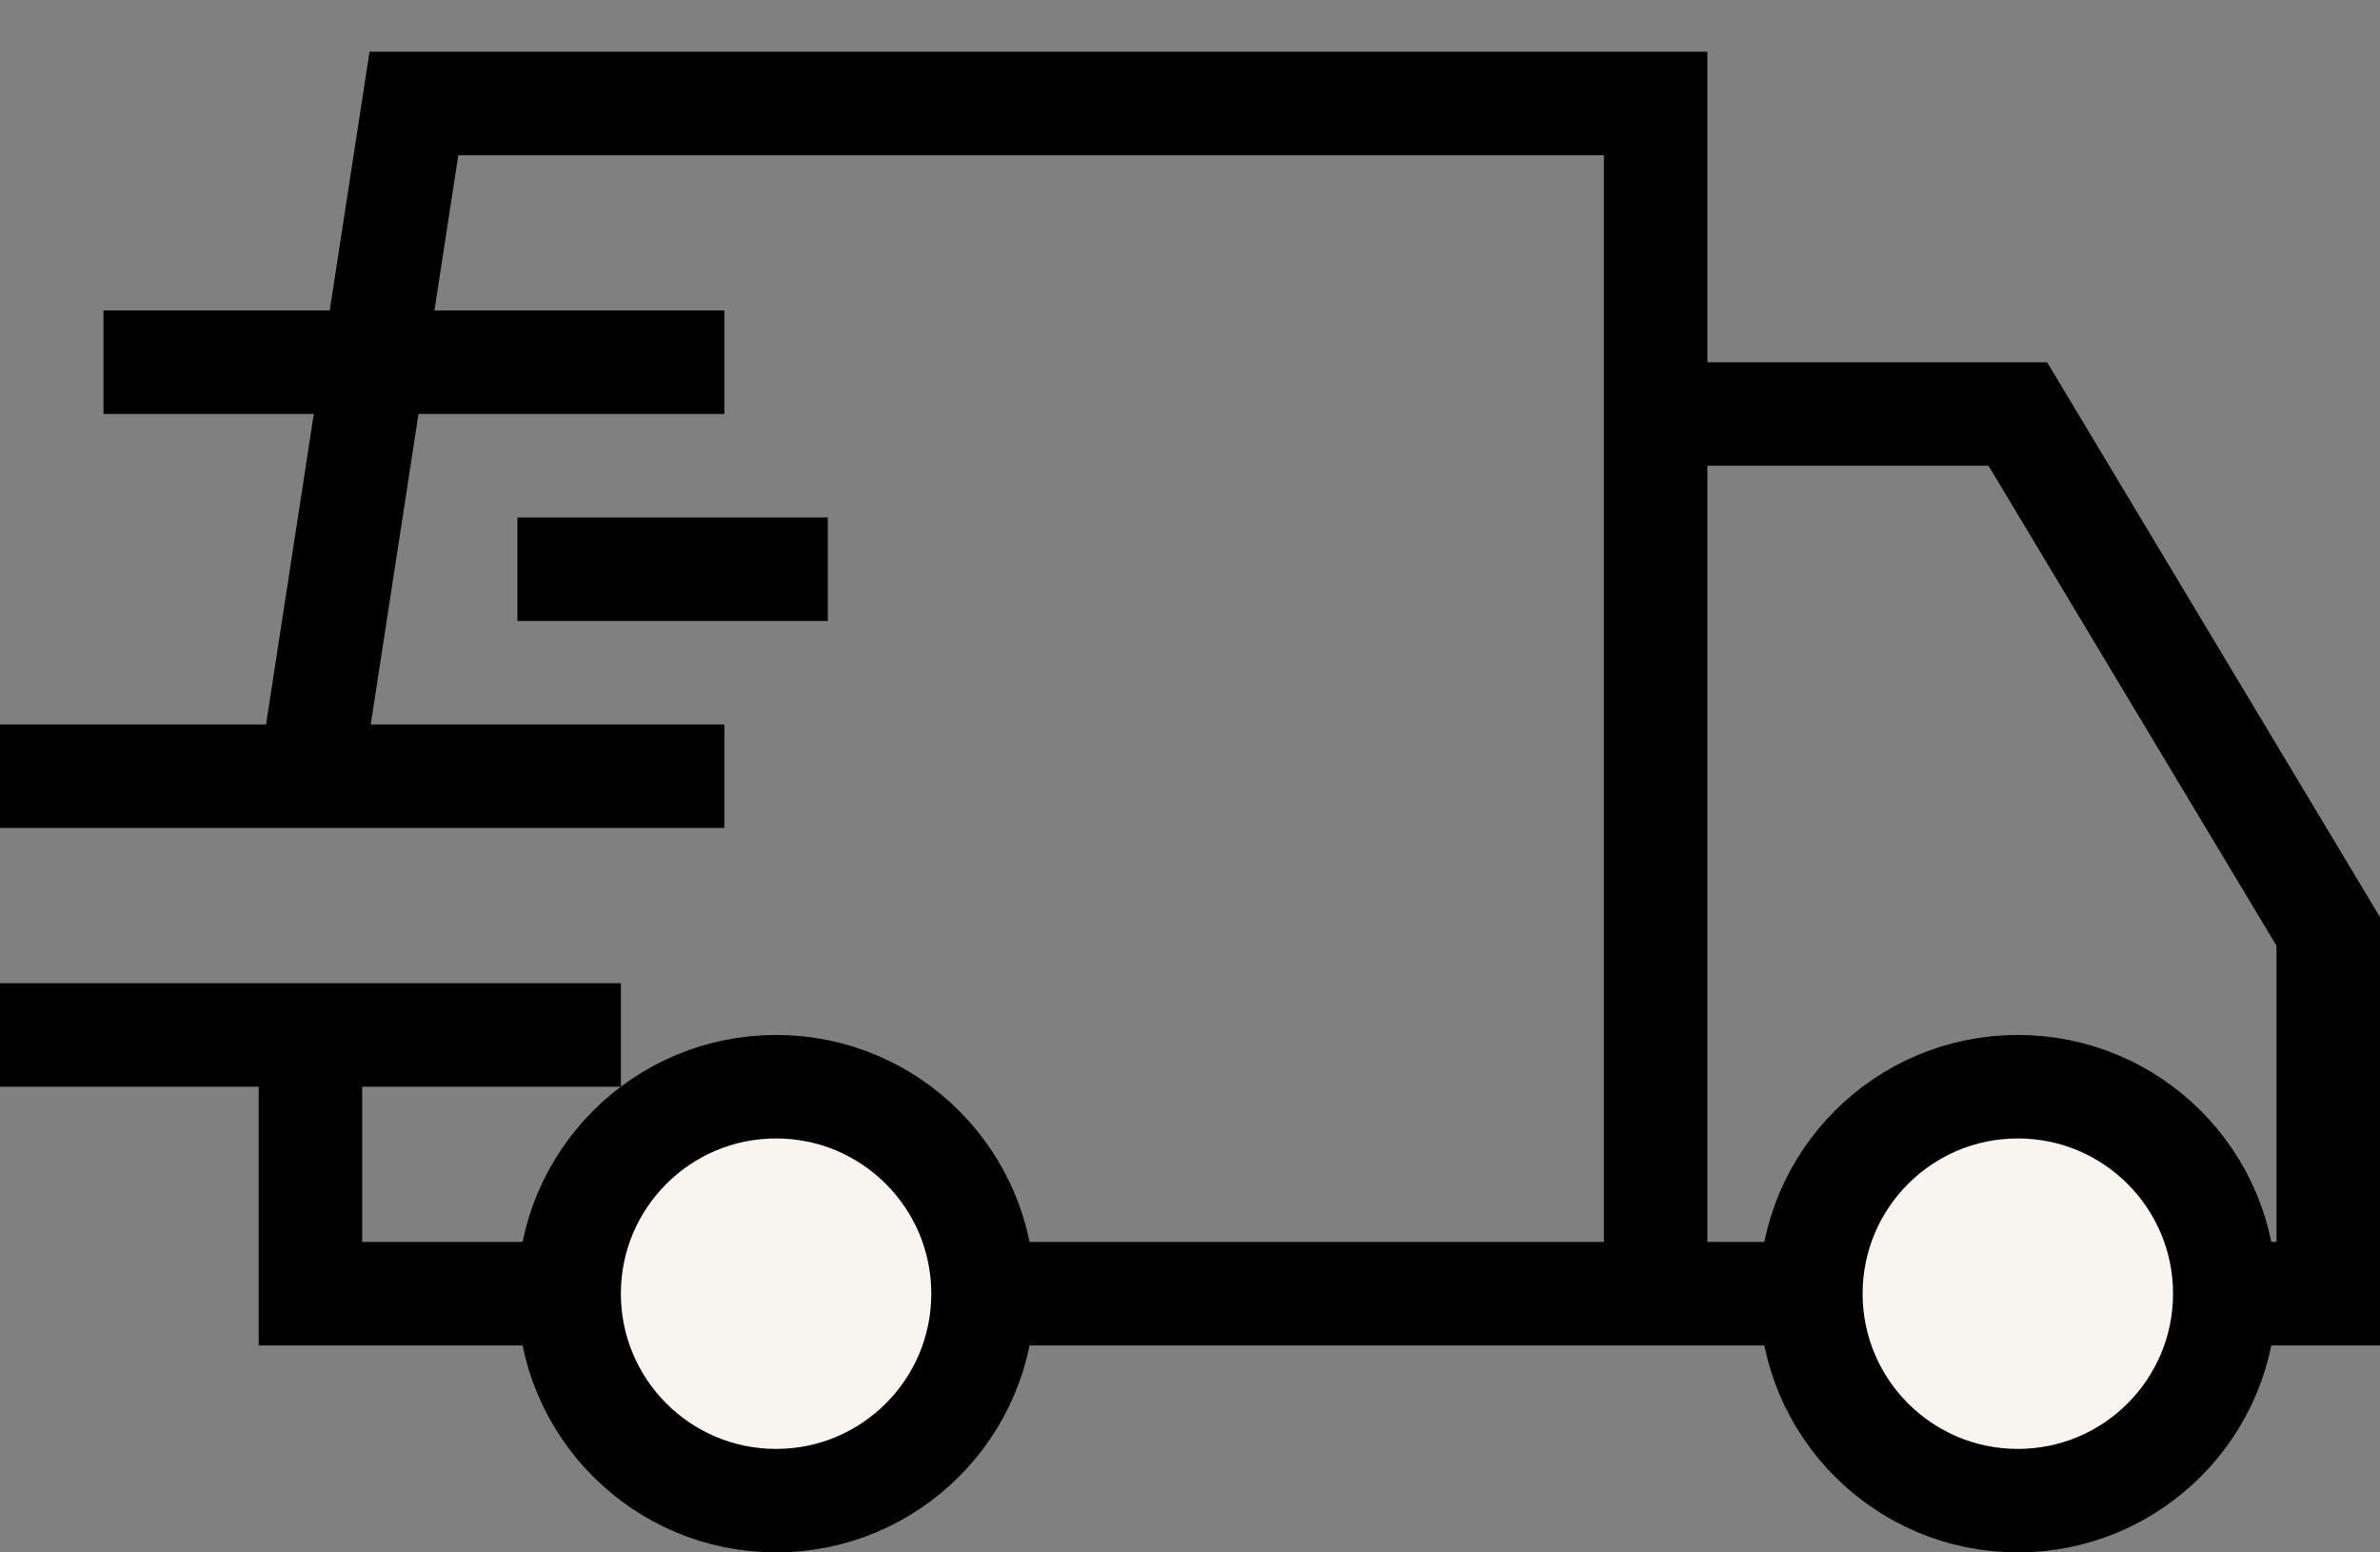
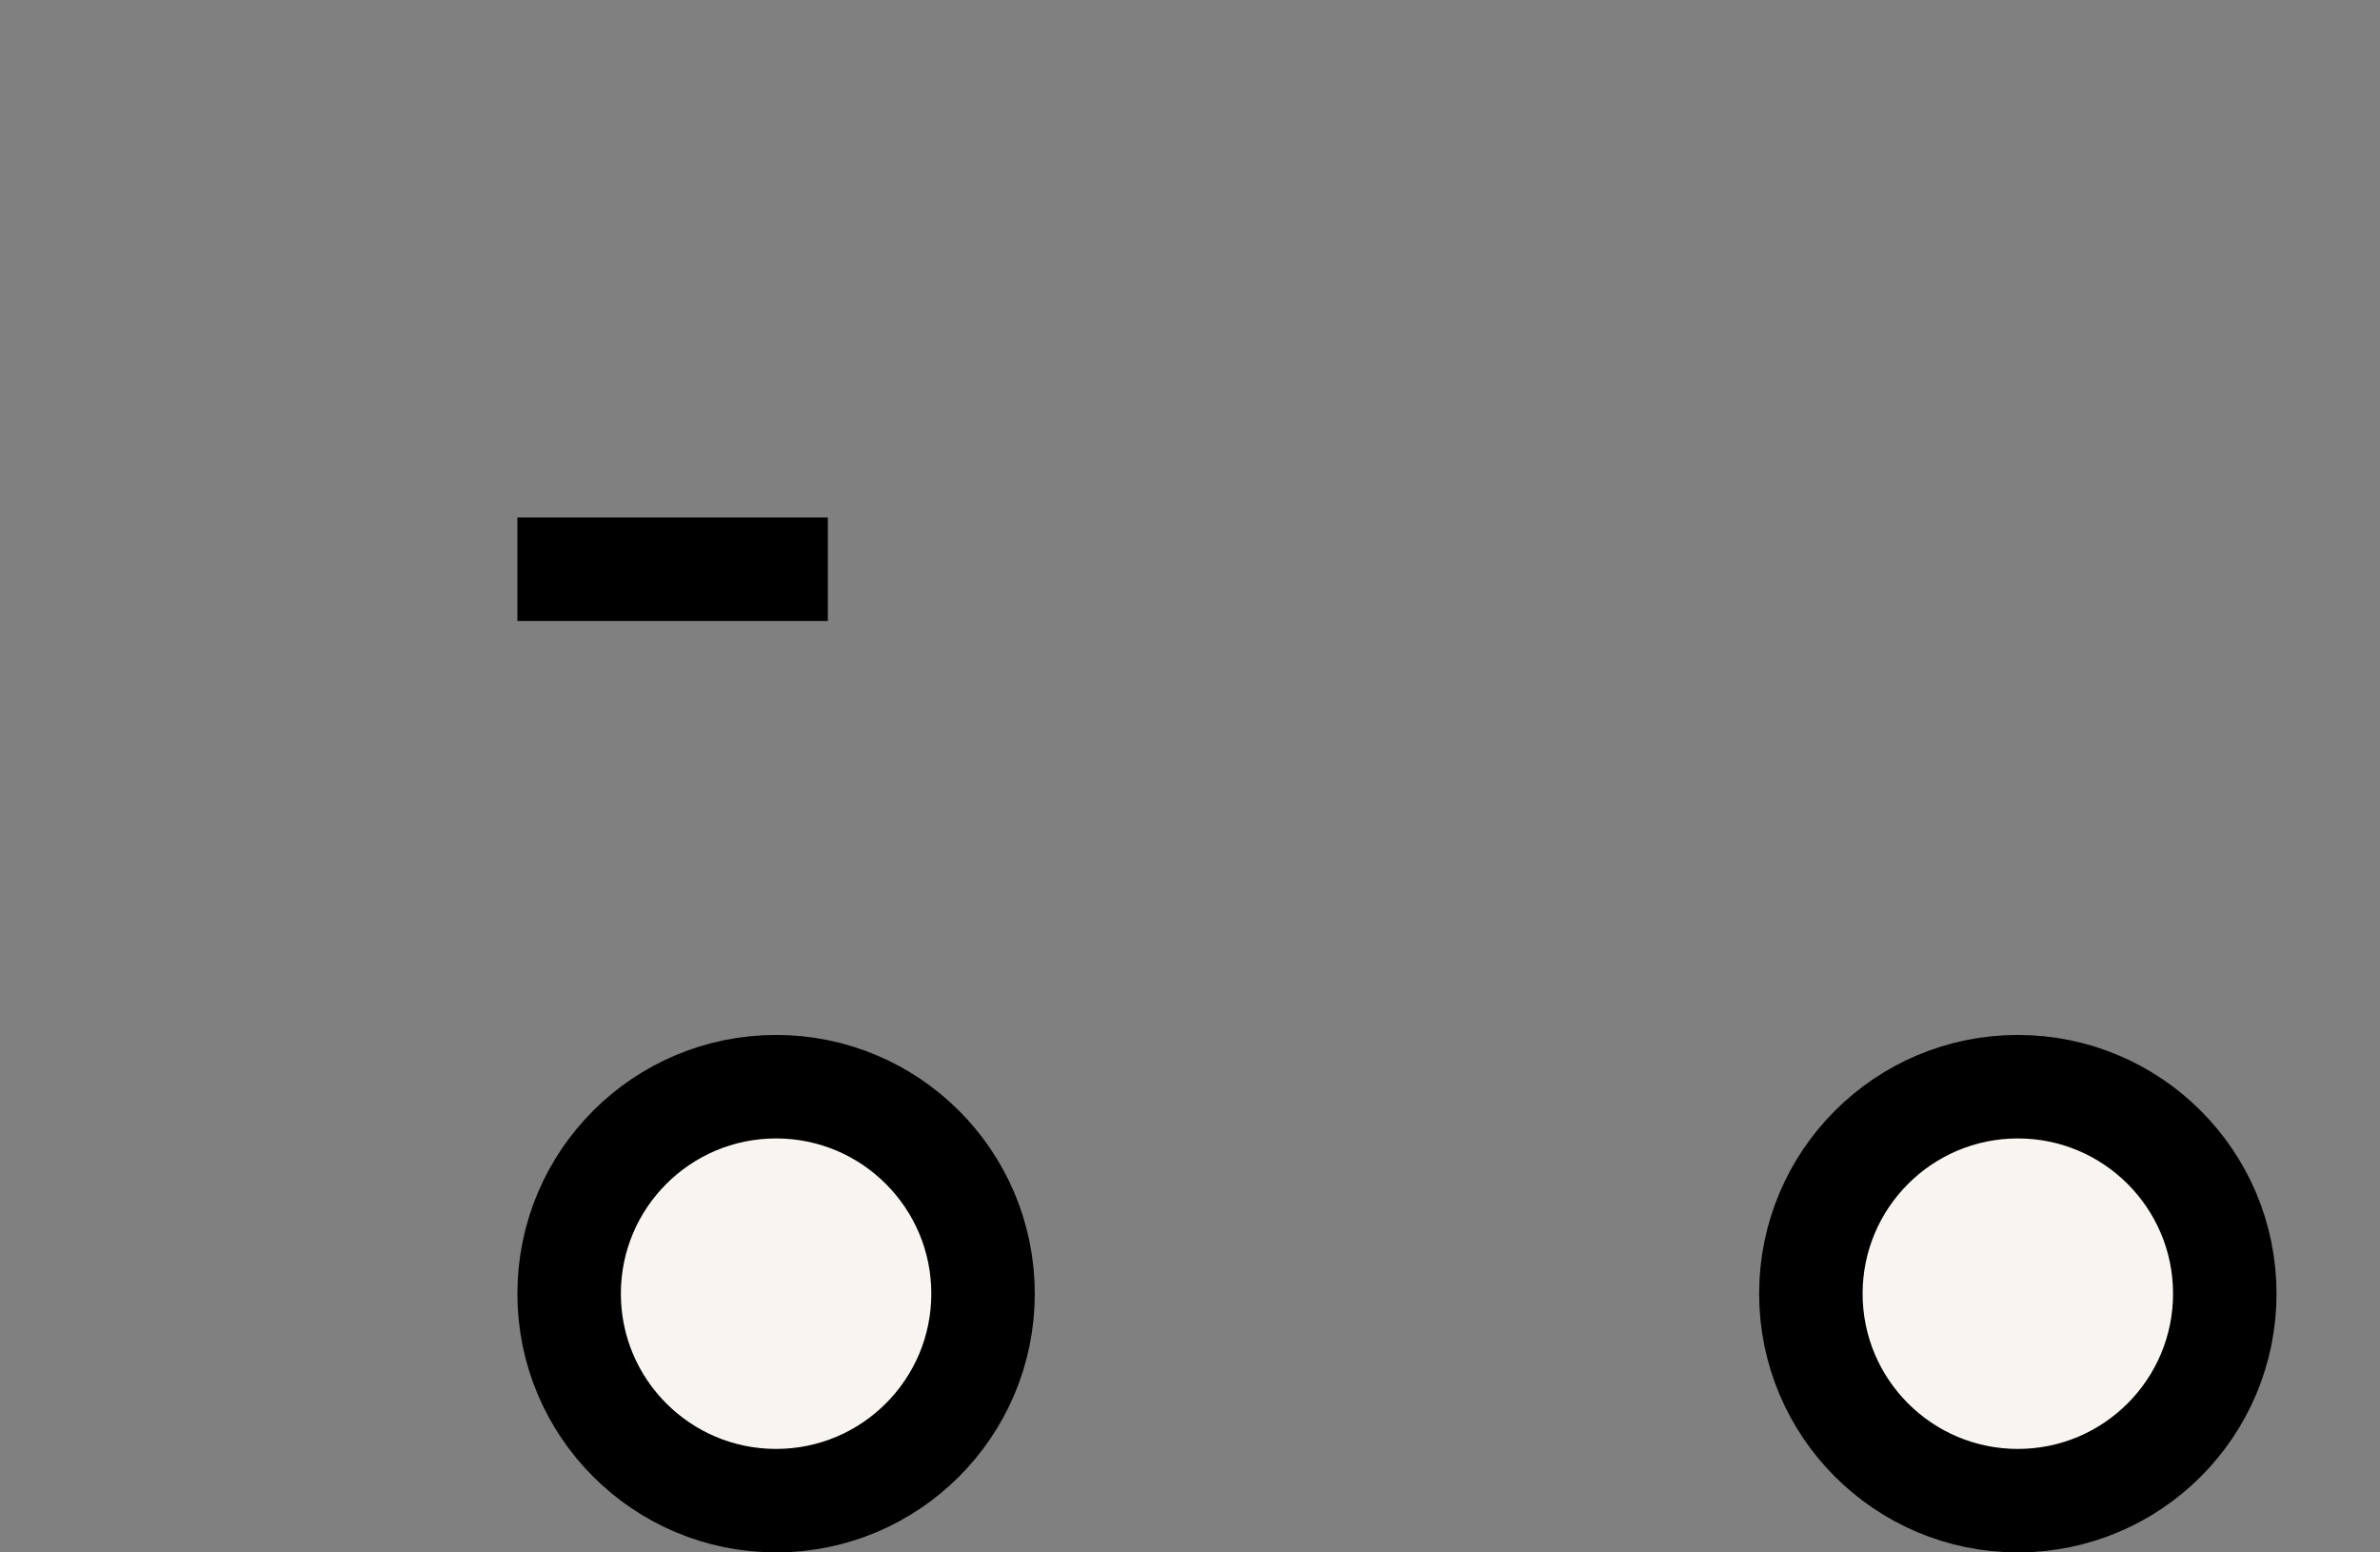
<svg xmlns="http://www.w3.org/2000/svg" width="23" height="15" viewBox="0 0 23 15" fill="none">
  <rect x="0" y="0" width="23" height="15" fill="#808080" stroke="none" />
-   <path d="M16 4H19.5L22.5 9V12.5H21.5H16M16 4V1H4L3 7.5M16 4V12.5M3 10V12.5H16M3 10H0M3 10H6" stroke="black" />
-   <line x1="7" y1="7.5" y2="7.5" stroke="black" />
  <line x1="8" y1="5.5" x2="5" y2="5.5" stroke="black" />
-   <line x1="7" y1="3.5" x2="1" y2="3.5" stroke="black" />
  <circle cx="7.5" cy="12.5" r="2" fill="#F8F5F0" stroke="black" />
  <circle cx="19.5" cy="12.5" r="2" fill="#F8F5F0" stroke="black" />
</svg>